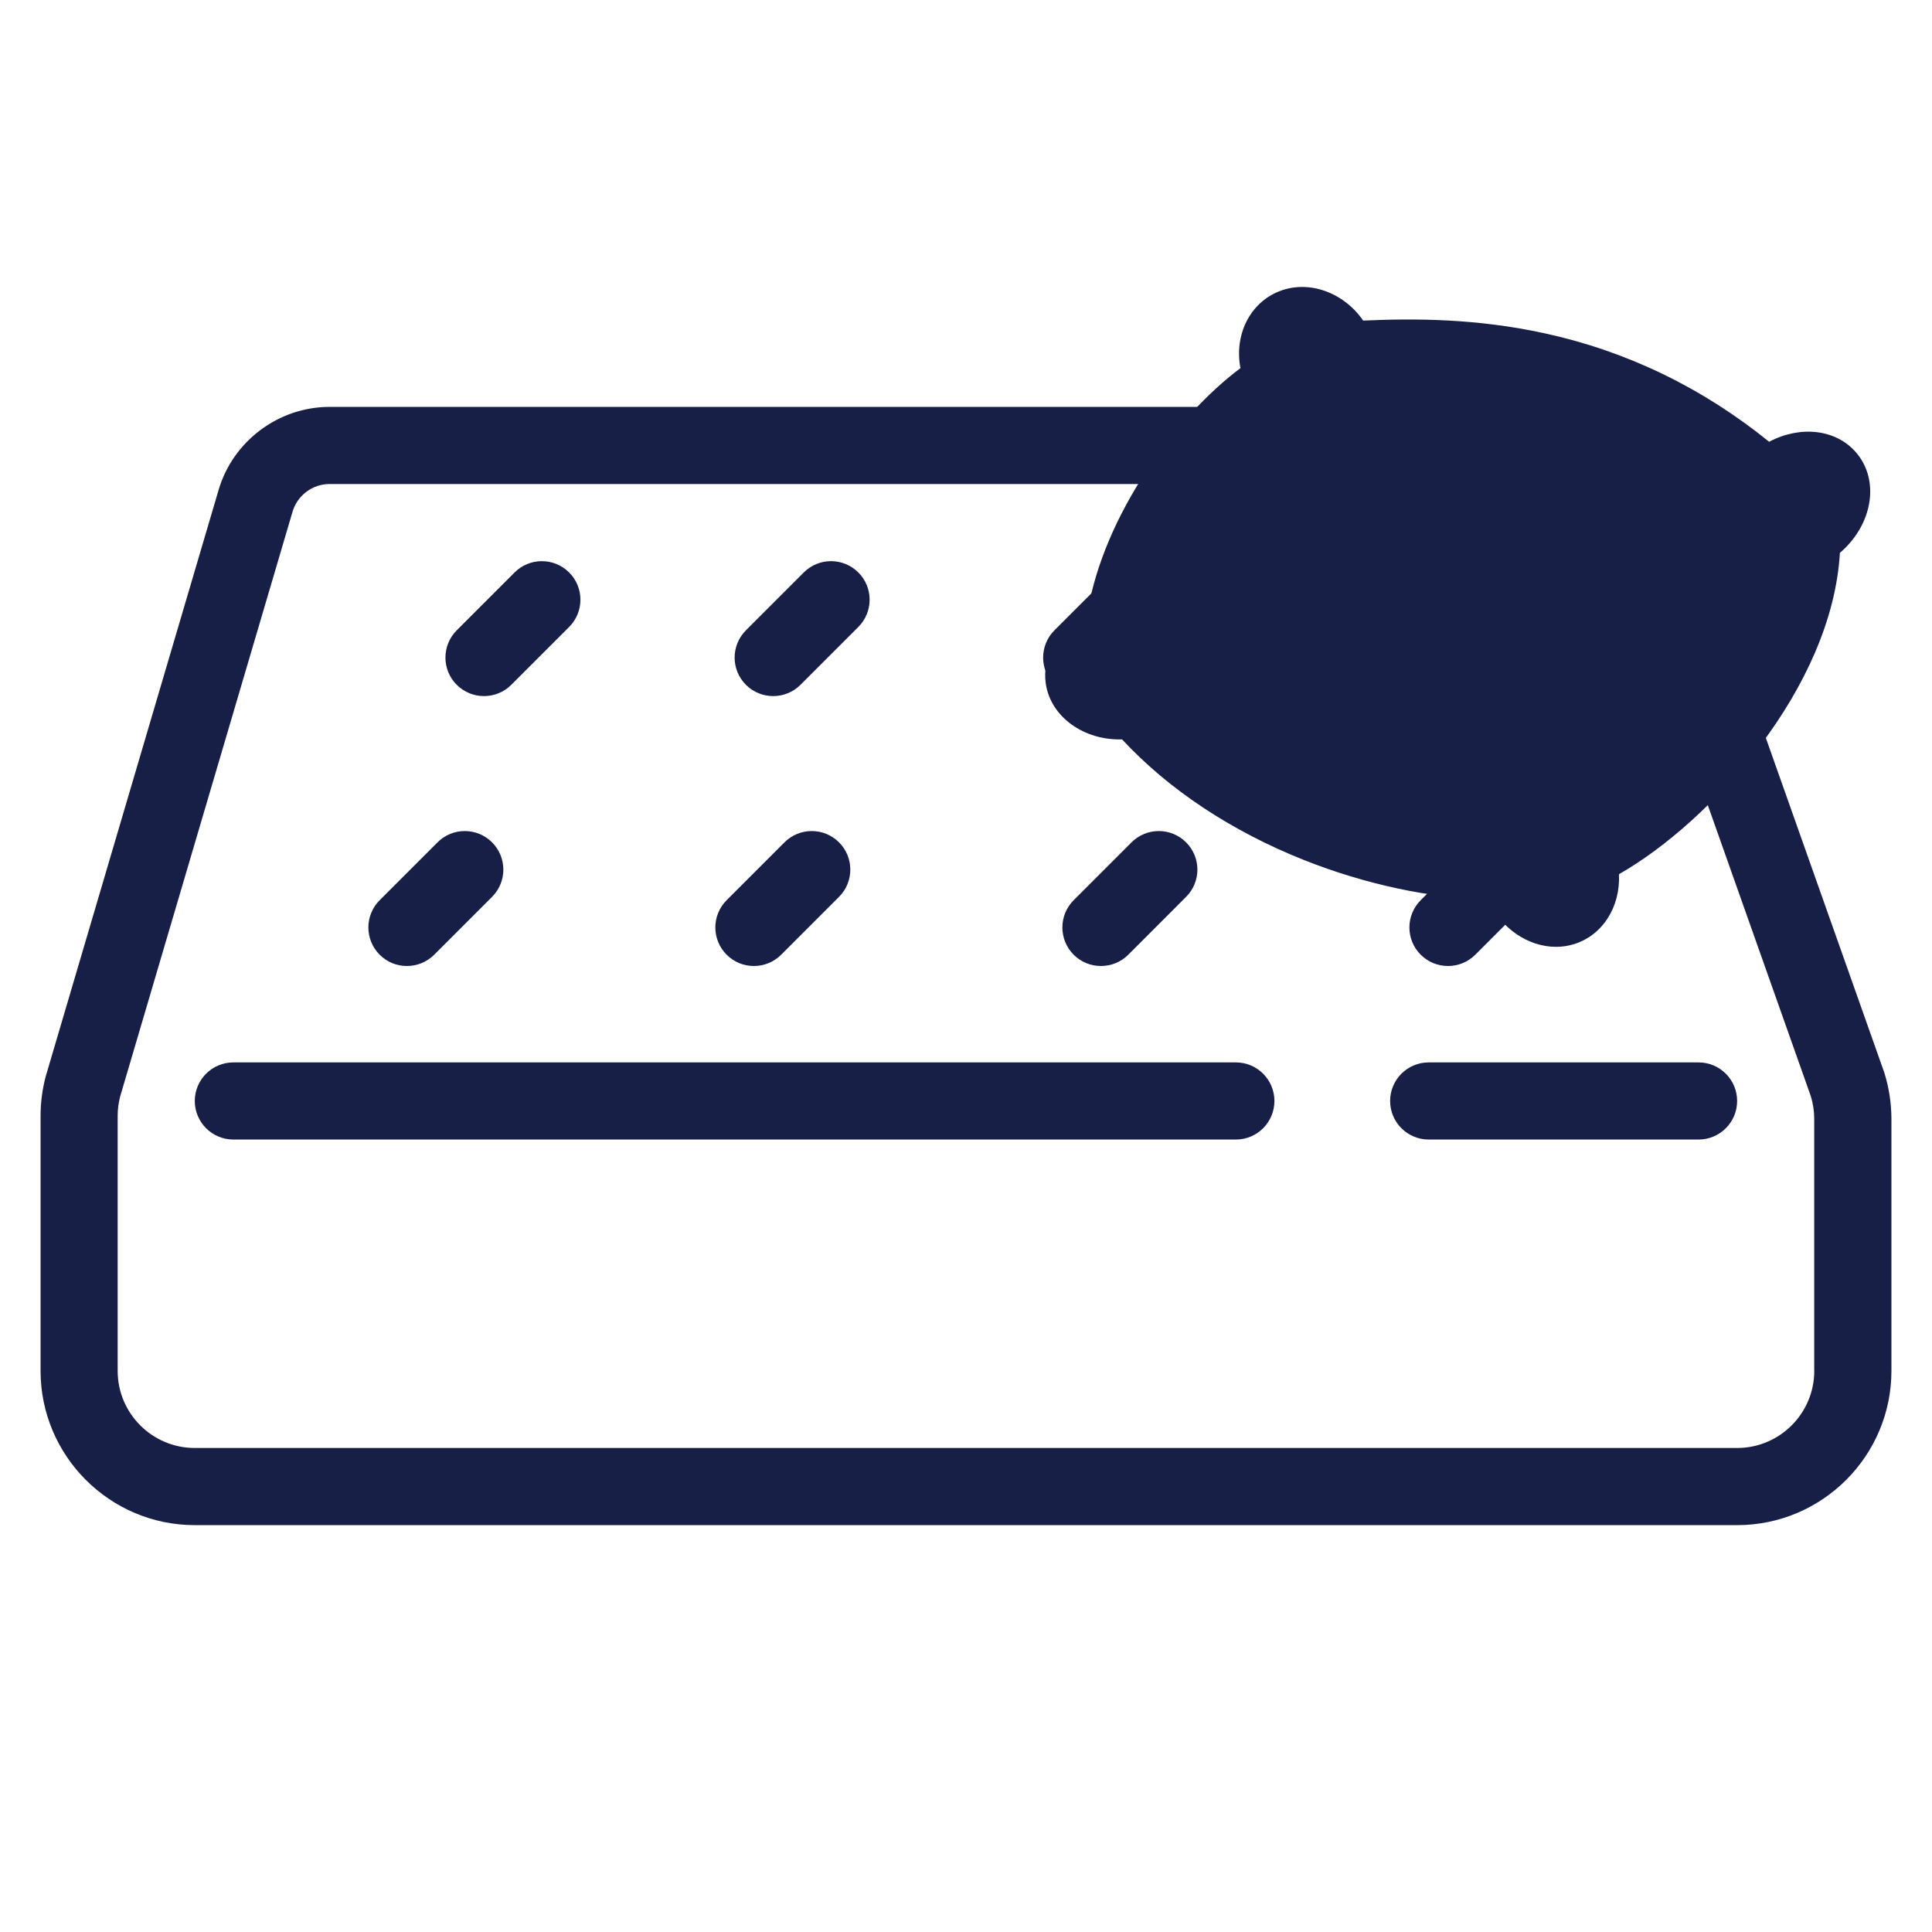
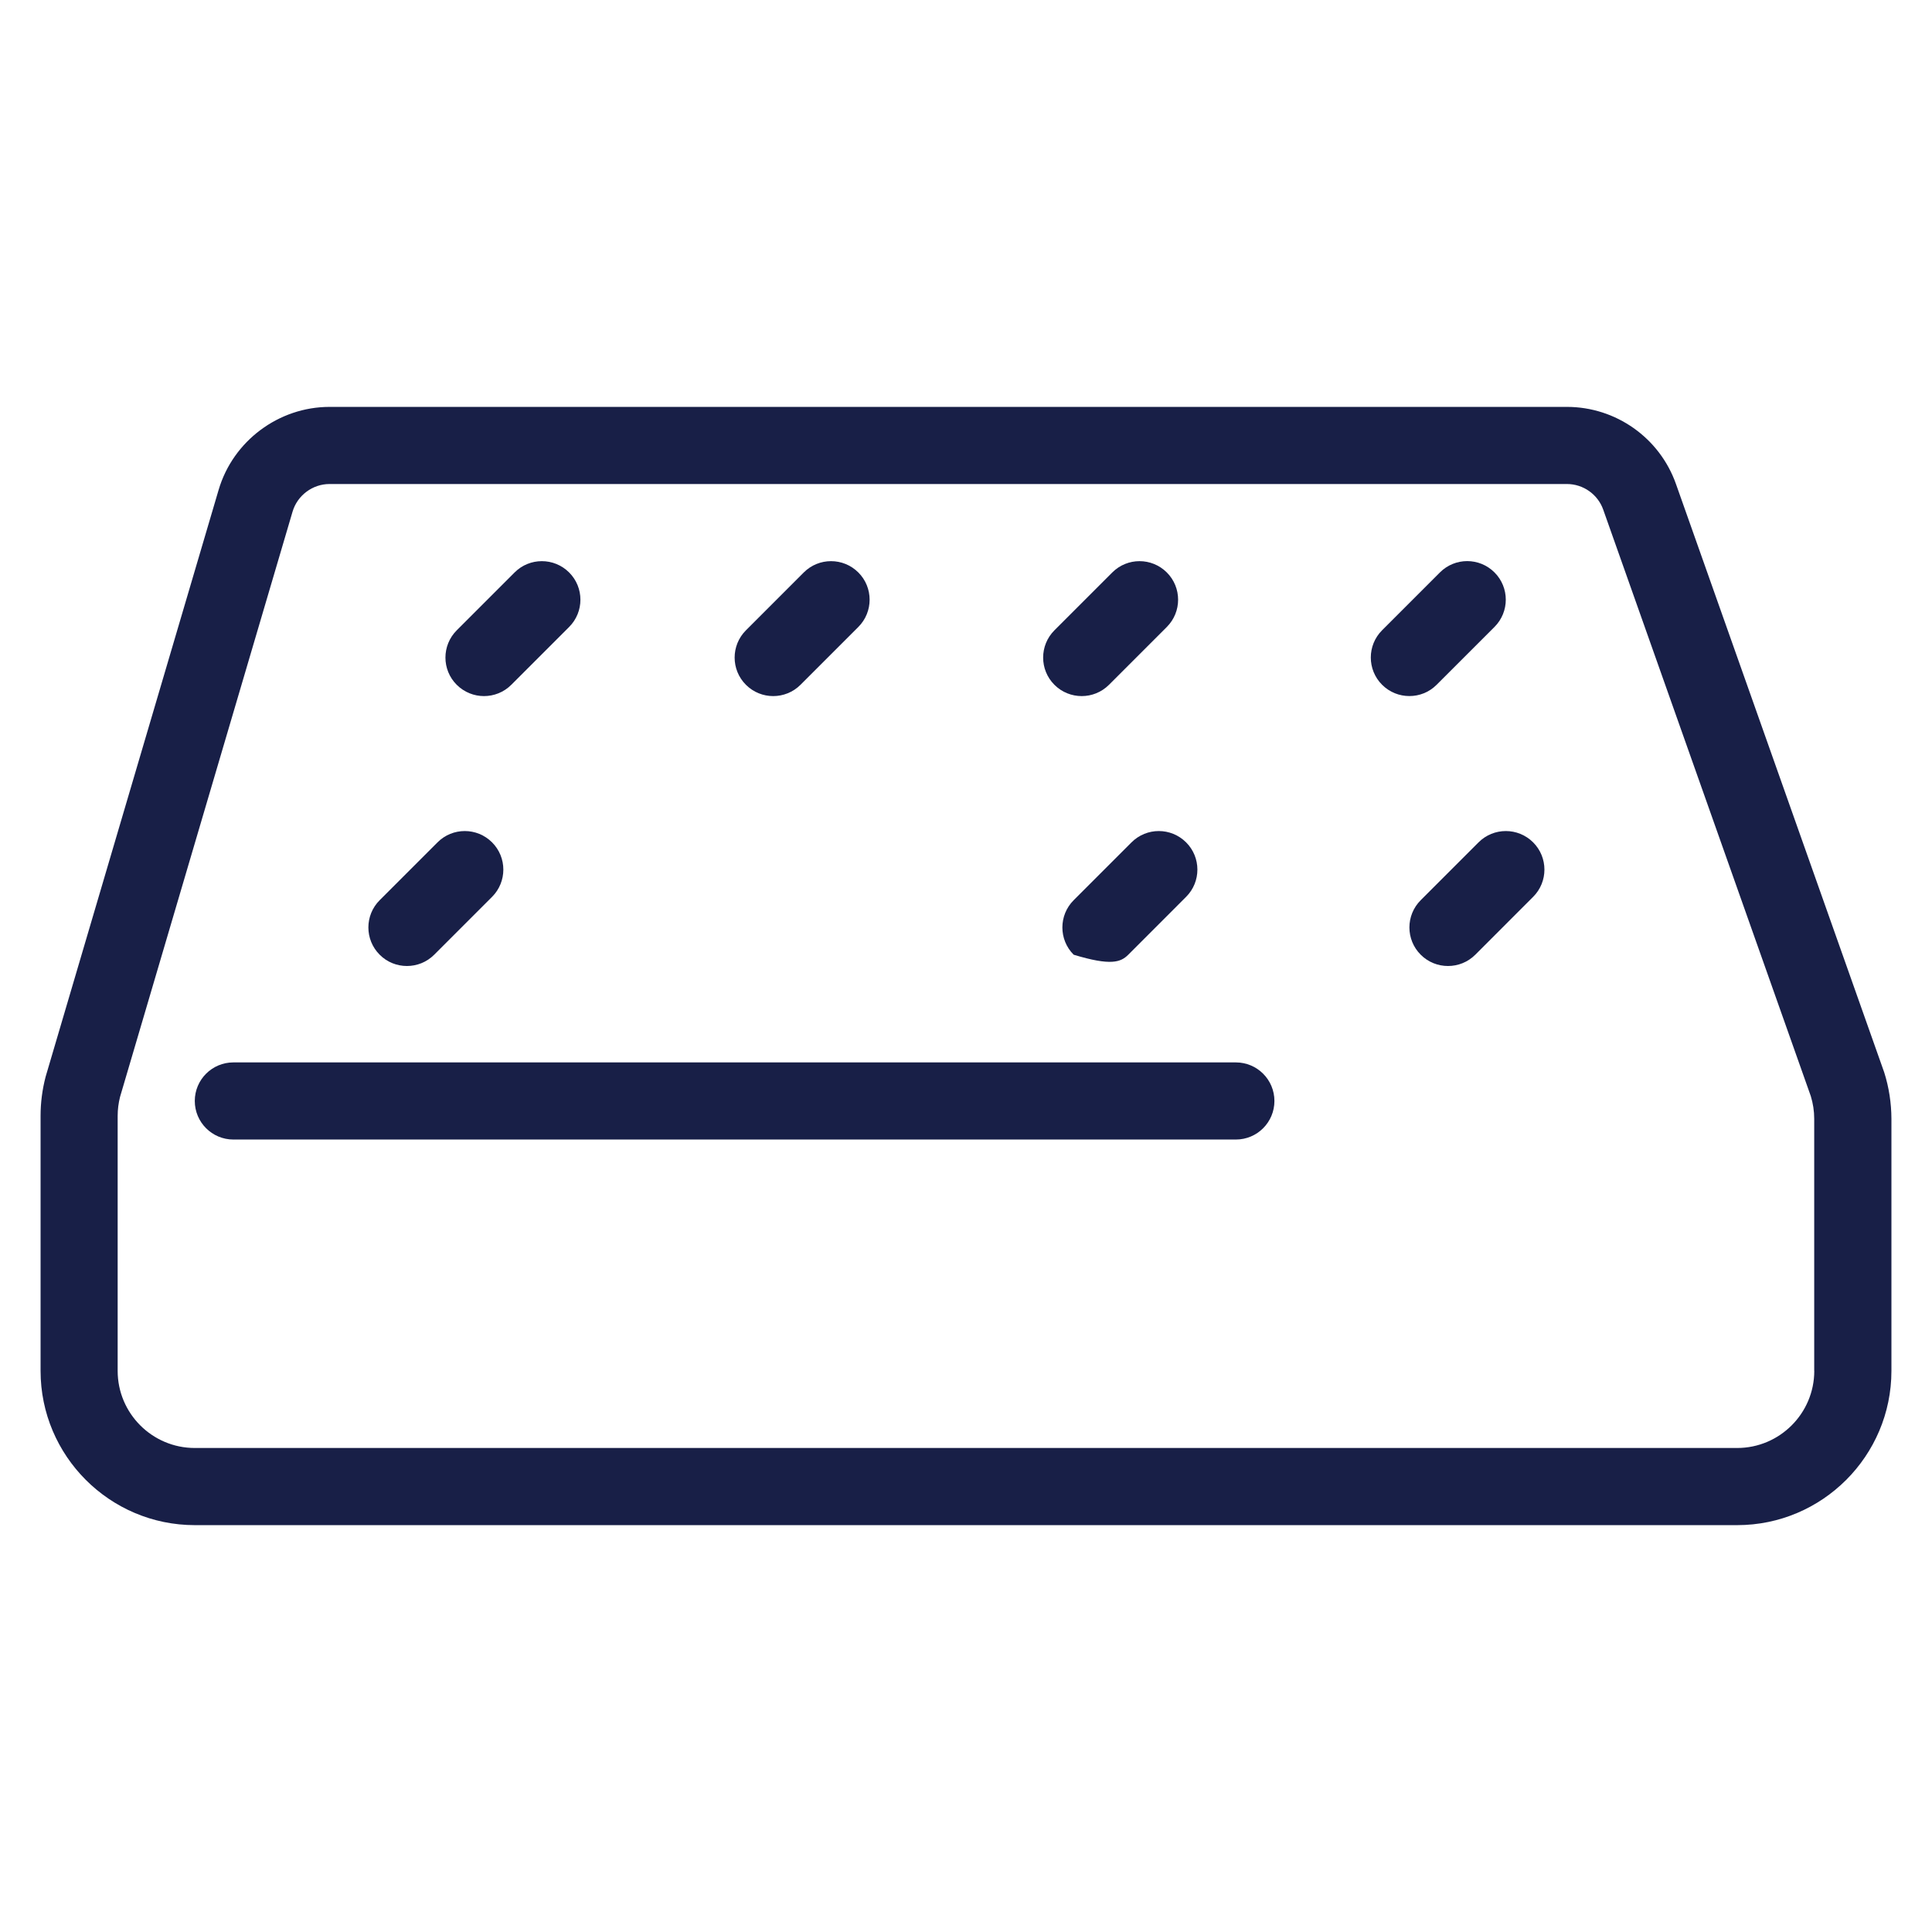
<svg xmlns="http://www.w3.org/2000/svg" width="61" height="61" viewBox="0 0 61 61" fill="none">
  <path d="M12.848 30.5C13.159 30.5 13.471 30.382 13.709 30.144L15.536 28.317C16.011 27.842 16.011 27.071 15.536 26.596C15.06 26.12 14.289 26.12 13.814 26.596L11.988 28.422C11.512 28.898 11.512 29.669 11.988 30.144C12.224 30.382 12.536 30.5 12.848 30.5Z" fill="#181F47" />
  <path d="M15.281 21.978C15.592 21.978 15.905 21.86 16.143 21.622L17.969 19.796C18.445 19.32 18.445 18.549 17.969 18.074C17.493 17.599 16.722 17.599 16.248 18.074L14.421 19.901C13.945 20.377 13.945 21.148 14.421 21.622C14.659 21.859 14.97 21.978 15.281 21.978Z" fill="#181F47" />
  <path d="M24.412 21.978C24.723 21.978 25.036 21.86 25.274 21.622L27.1 19.796C27.576 19.32 27.576 18.549 27.1 18.074C26.624 17.599 25.853 17.599 25.378 18.074L23.552 19.901C23.076 20.377 23.076 21.148 23.552 21.622C23.789 21.859 24.1 21.978 24.412 21.978Z" fill="#181F47" />
  <path d="M34.153 21.978C34.464 21.978 34.776 21.86 35.014 21.622L36.84 19.796C37.316 19.32 37.316 18.549 36.84 18.074C36.364 17.599 35.593 17.599 35.119 18.074L33.292 19.901C32.817 20.377 32.817 21.148 33.292 21.622C33.529 21.859 33.84 21.978 34.153 21.978Z" fill="#181F47" />
  <path d="M45.359 21.621L47.186 19.795C47.662 19.319 47.662 18.548 47.186 18.073C46.71 17.597 45.939 17.597 45.464 18.073L43.638 19.899C43.162 20.375 43.162 21.146 43.638 21.621C43.876 21.859 44.187 21.977 44.499 21.977C44.812 21.977 45.122 21.859 45.359 21.621Z" fill="#181F47" />
-   <path d="M23.803 30.5C24.114 30.5 24.426 30.382 24.664 30.144L26.491 28.317C26.966 27.842 26.966 27.071 26.491 26.596C26.015 26.12 25.244 26.12 24.769 26.596L22.943 28.422C22.467 28.898 22.467 29.669 22.943 30.144C23.18 30.382 23.491 30.5 23.803 30.5Z" fill="#181F47" />
-   <path d="M35.726 26.596L33.9 28.422C33.424 28.898 33.424 29.669 33.9 30.144C34.138 30.382 34.449 30.5 34.761 30.5C35.074 30.5 35.385 30.382 35.623 30.144L37.449 28.317C37.925 27.842 37.925 27.071 37.449 26.596C36.972 26.12 36.202 26.12 35.726 26.596Z" fill="#181F47" />
+   <path d="M35.726 26.596L33.9 28.422C33.424 28.898 33.424 29.669 33.9 30.144C35.074 30.5 35.385 30.382 35.623 30.144L37.449 28.317C37.925 27.842 37.925 27.071 37.449 26.596C36.972 26.12 36.202 26.12 35.726 26.596Z" fill="#181F47" />
  <path d="M46.683 26.596L44.857 28.422C44.381 28.898 44.381 29.669 44.857 30.144C45.095 30.382 45.406 30.5 45.718 30.5C46.031 30.5 46.342 30.382 46.58 30.144L48.406 28.317C48.882 27.842 48.882 27.071 48.406 26.596C47.929 26.12 47.159 26.12 46.683 26.596Z" fill="#181F47" />
  <path d="M59.491 33.858L52.916 15.281C52.402 13.825 51.018 12.847 49.474 12.847H10.406C8.798 12.847 7.357 13.924 6.903 15.466L1.451 33.96L1.441 33.994C1.335 34.398 1.281 34.815 1.281 35.234V43.283C1.281 45.968 3.466 48.154 6.151 48.154H54.849C57.534 48.154 59.719 45.968 59.719 43.283V35.324C59.717 34.826 59.641 34.332 59.491 33.858ZM57.283 43.283C57.283 44.625 56.191 45.718 54.848 45.718H6.15C4.808 45.718 3.715 44.627 3.715 43.283V35.234C3.715 35.03 3.741 34.827 3.791 34.63L9.237 16.155C9.388 15.642 9.869 15.282 10.404 15.282H49.472C49.987 15.282 50.449 15.607 50.62 16.093L57.173 34.608C57.244 34.84 57.281 35.08 57.281 35.323V43.283H57.283Z" fill="#181F47" />
  <path d="M39.021 33.544H7.368C6.696 33.544 6.15 34.089 6.15 34.761C6.15 35.434 6.696 35.979 7.368 35.979H39.021C39.693 35.979 40.238 35.434 40.238 34.761C40.238 34.089 39.693 33.544 39.021 33.544Z" fill="#181F47" />
-   <path d="M53.63 33.544H45.108C44.436 33.544 43.891 34.089 43.891 34.761C43.891 35.434 44.436 35.979 45.108 35.979H53.63C54.302 35.979 54.847 35.434 54.847 34.761C54.847 34.089 54.302 33.544 53.63 33.544Z" fill="#181F47" />
-   <path d="M55.858 13.948C56.841 13.428 57.966 13.548 58.602 14.285C58.929 14.662 59.085 15.162 59.042 15.692C58.989 16.344 58.643 16.985 58.092 17.456C57.842 21.714 54.028 25.942 51.116 27.602C51.167 28.633 50.594 29.546 49.675 29.816C49.495 29.87 49.31 29.895 49.128 29.895C48.247 29.895 47.382 29.308 46.973 28.399C45.184 28.366 43.096 27.92 41.173 27.155C38.874 26.24 36.894 24.926 35.428 23.345C34.225 23.381 33.179 22.64 33.02 21.593C32.891 20.738 33.385 19.901 34.229 19.468L34.346 19.291C34.855 16.299 37.083 13.178 39.165 11.624C38.966 10.581 39.456 9.564 40.392 9.196C41.326 8.828 42.427 9.233 43.04 10.122C44.688 10.048 46.633 10.057 48.777 10.525C51.368 11.09 53.748 12.241 55.858 13.948Z" fill="#181F47" />
</svg>